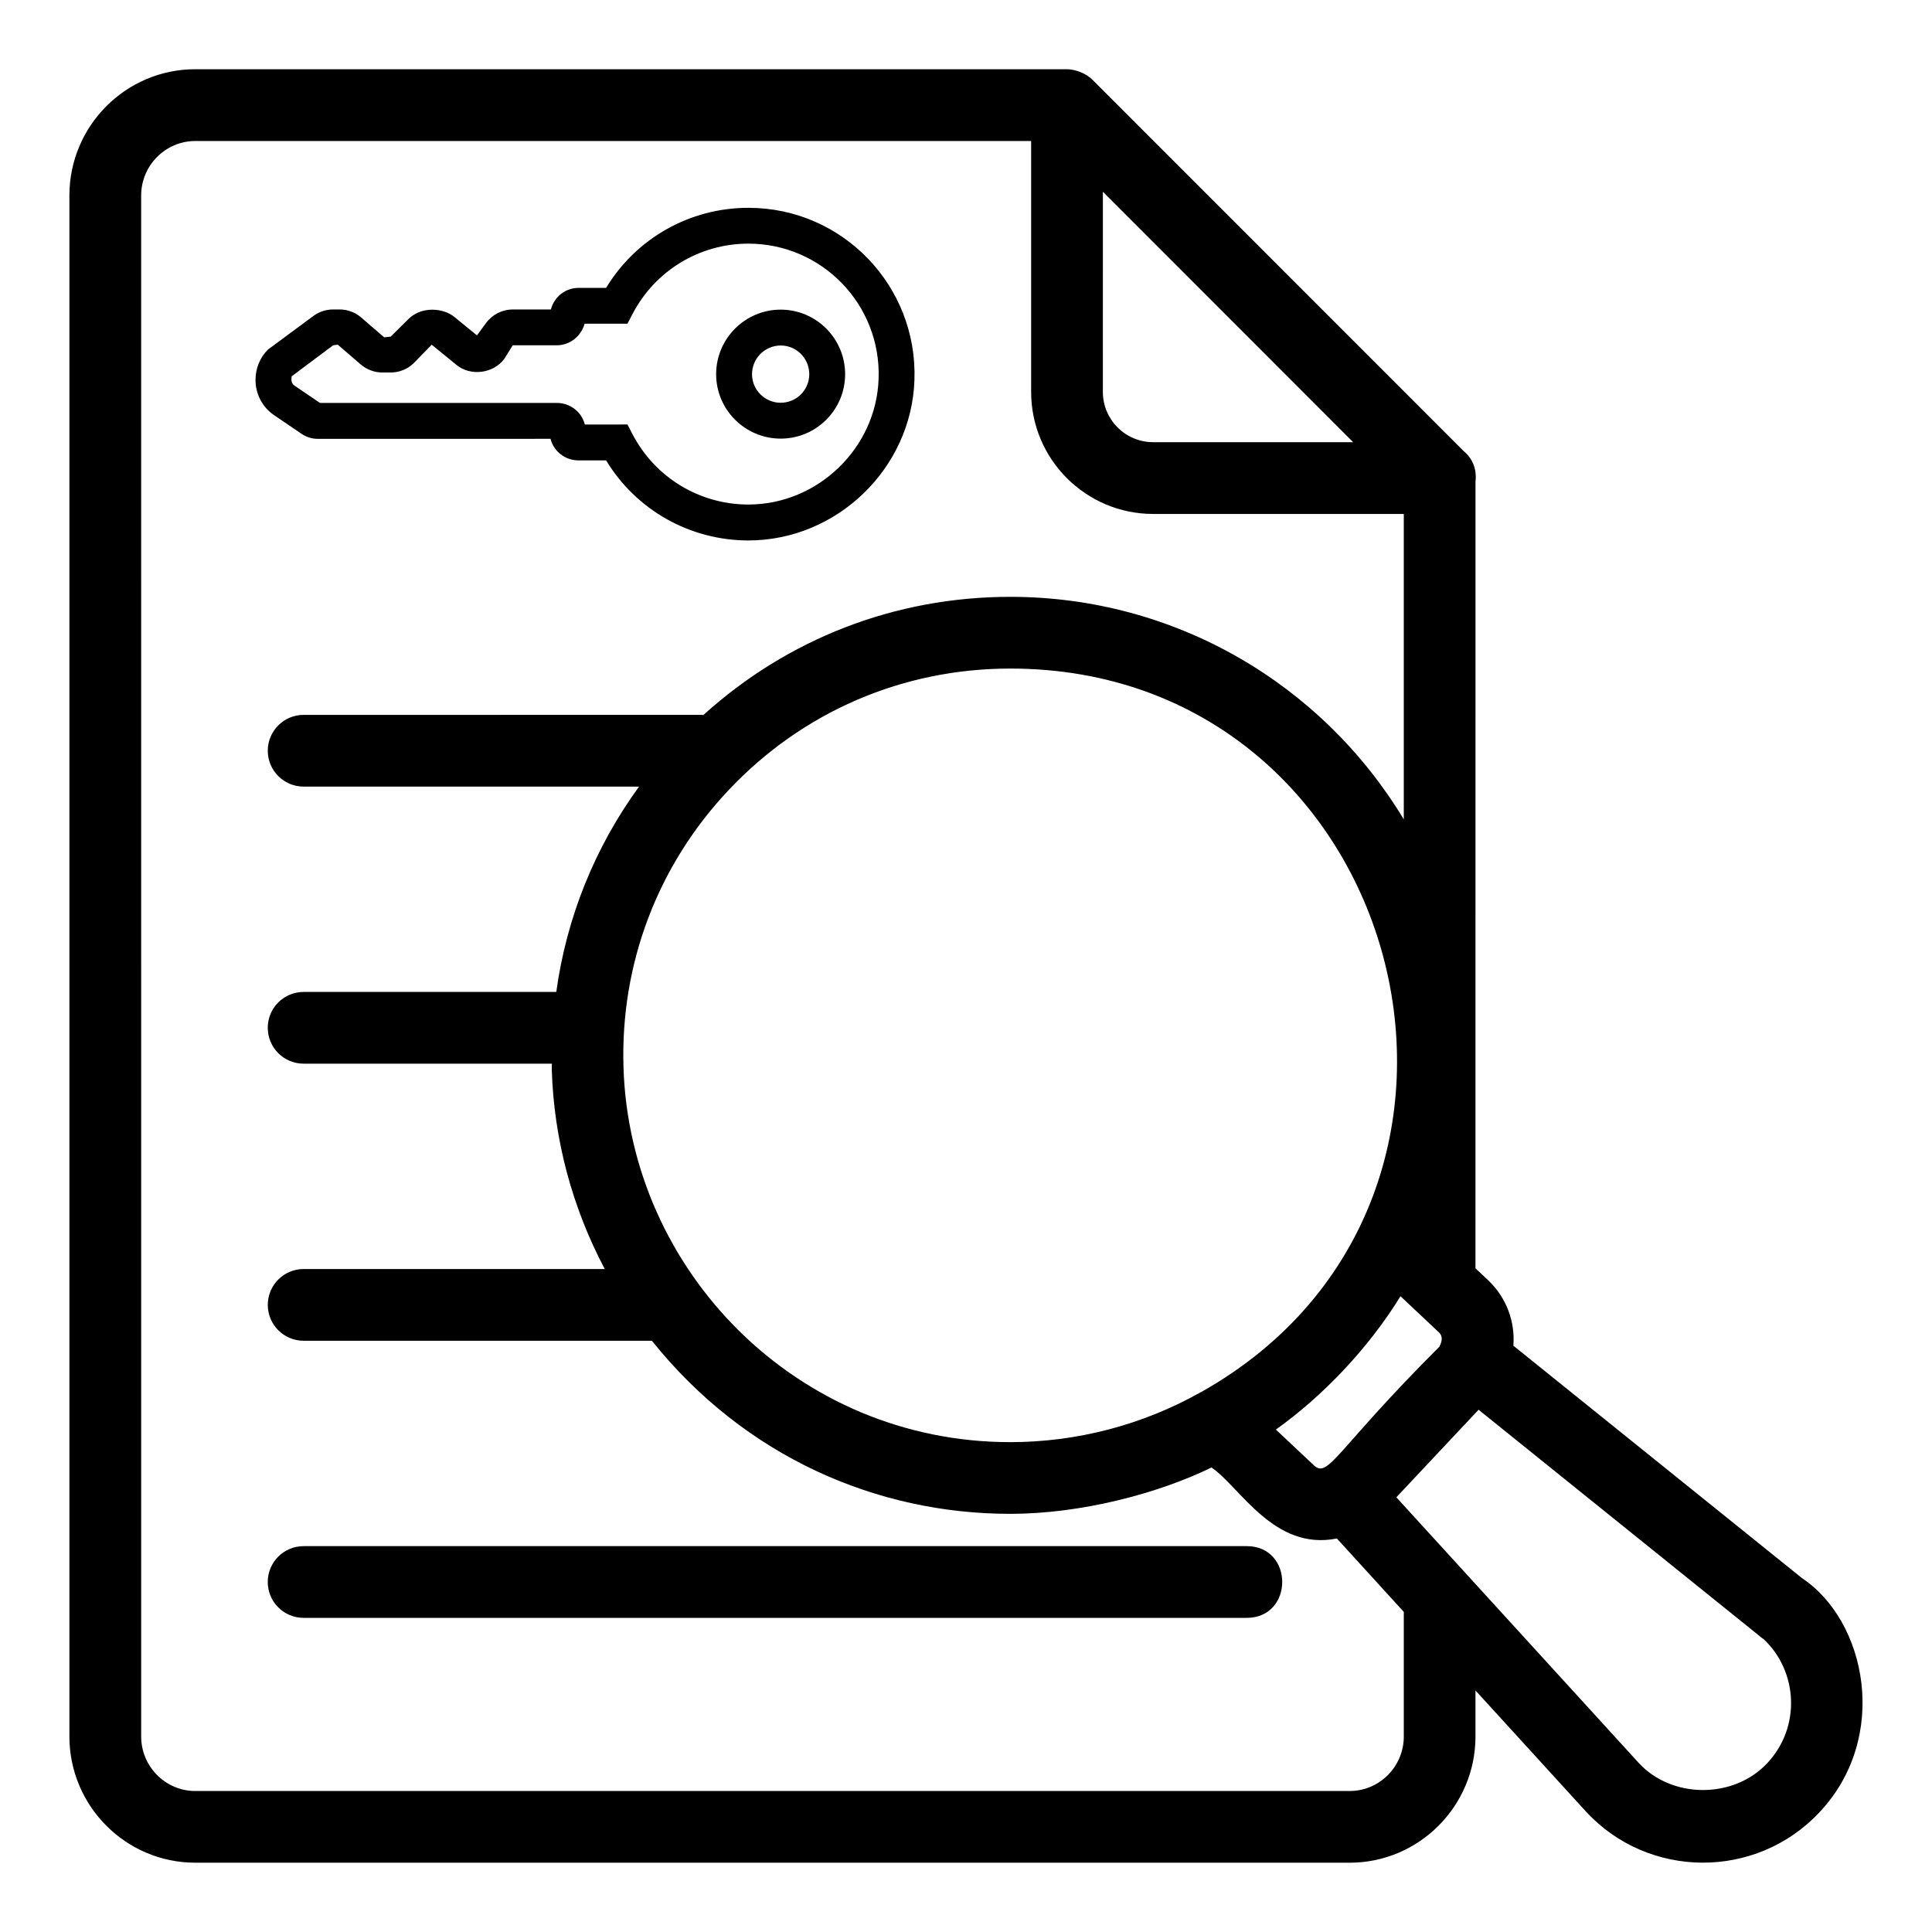
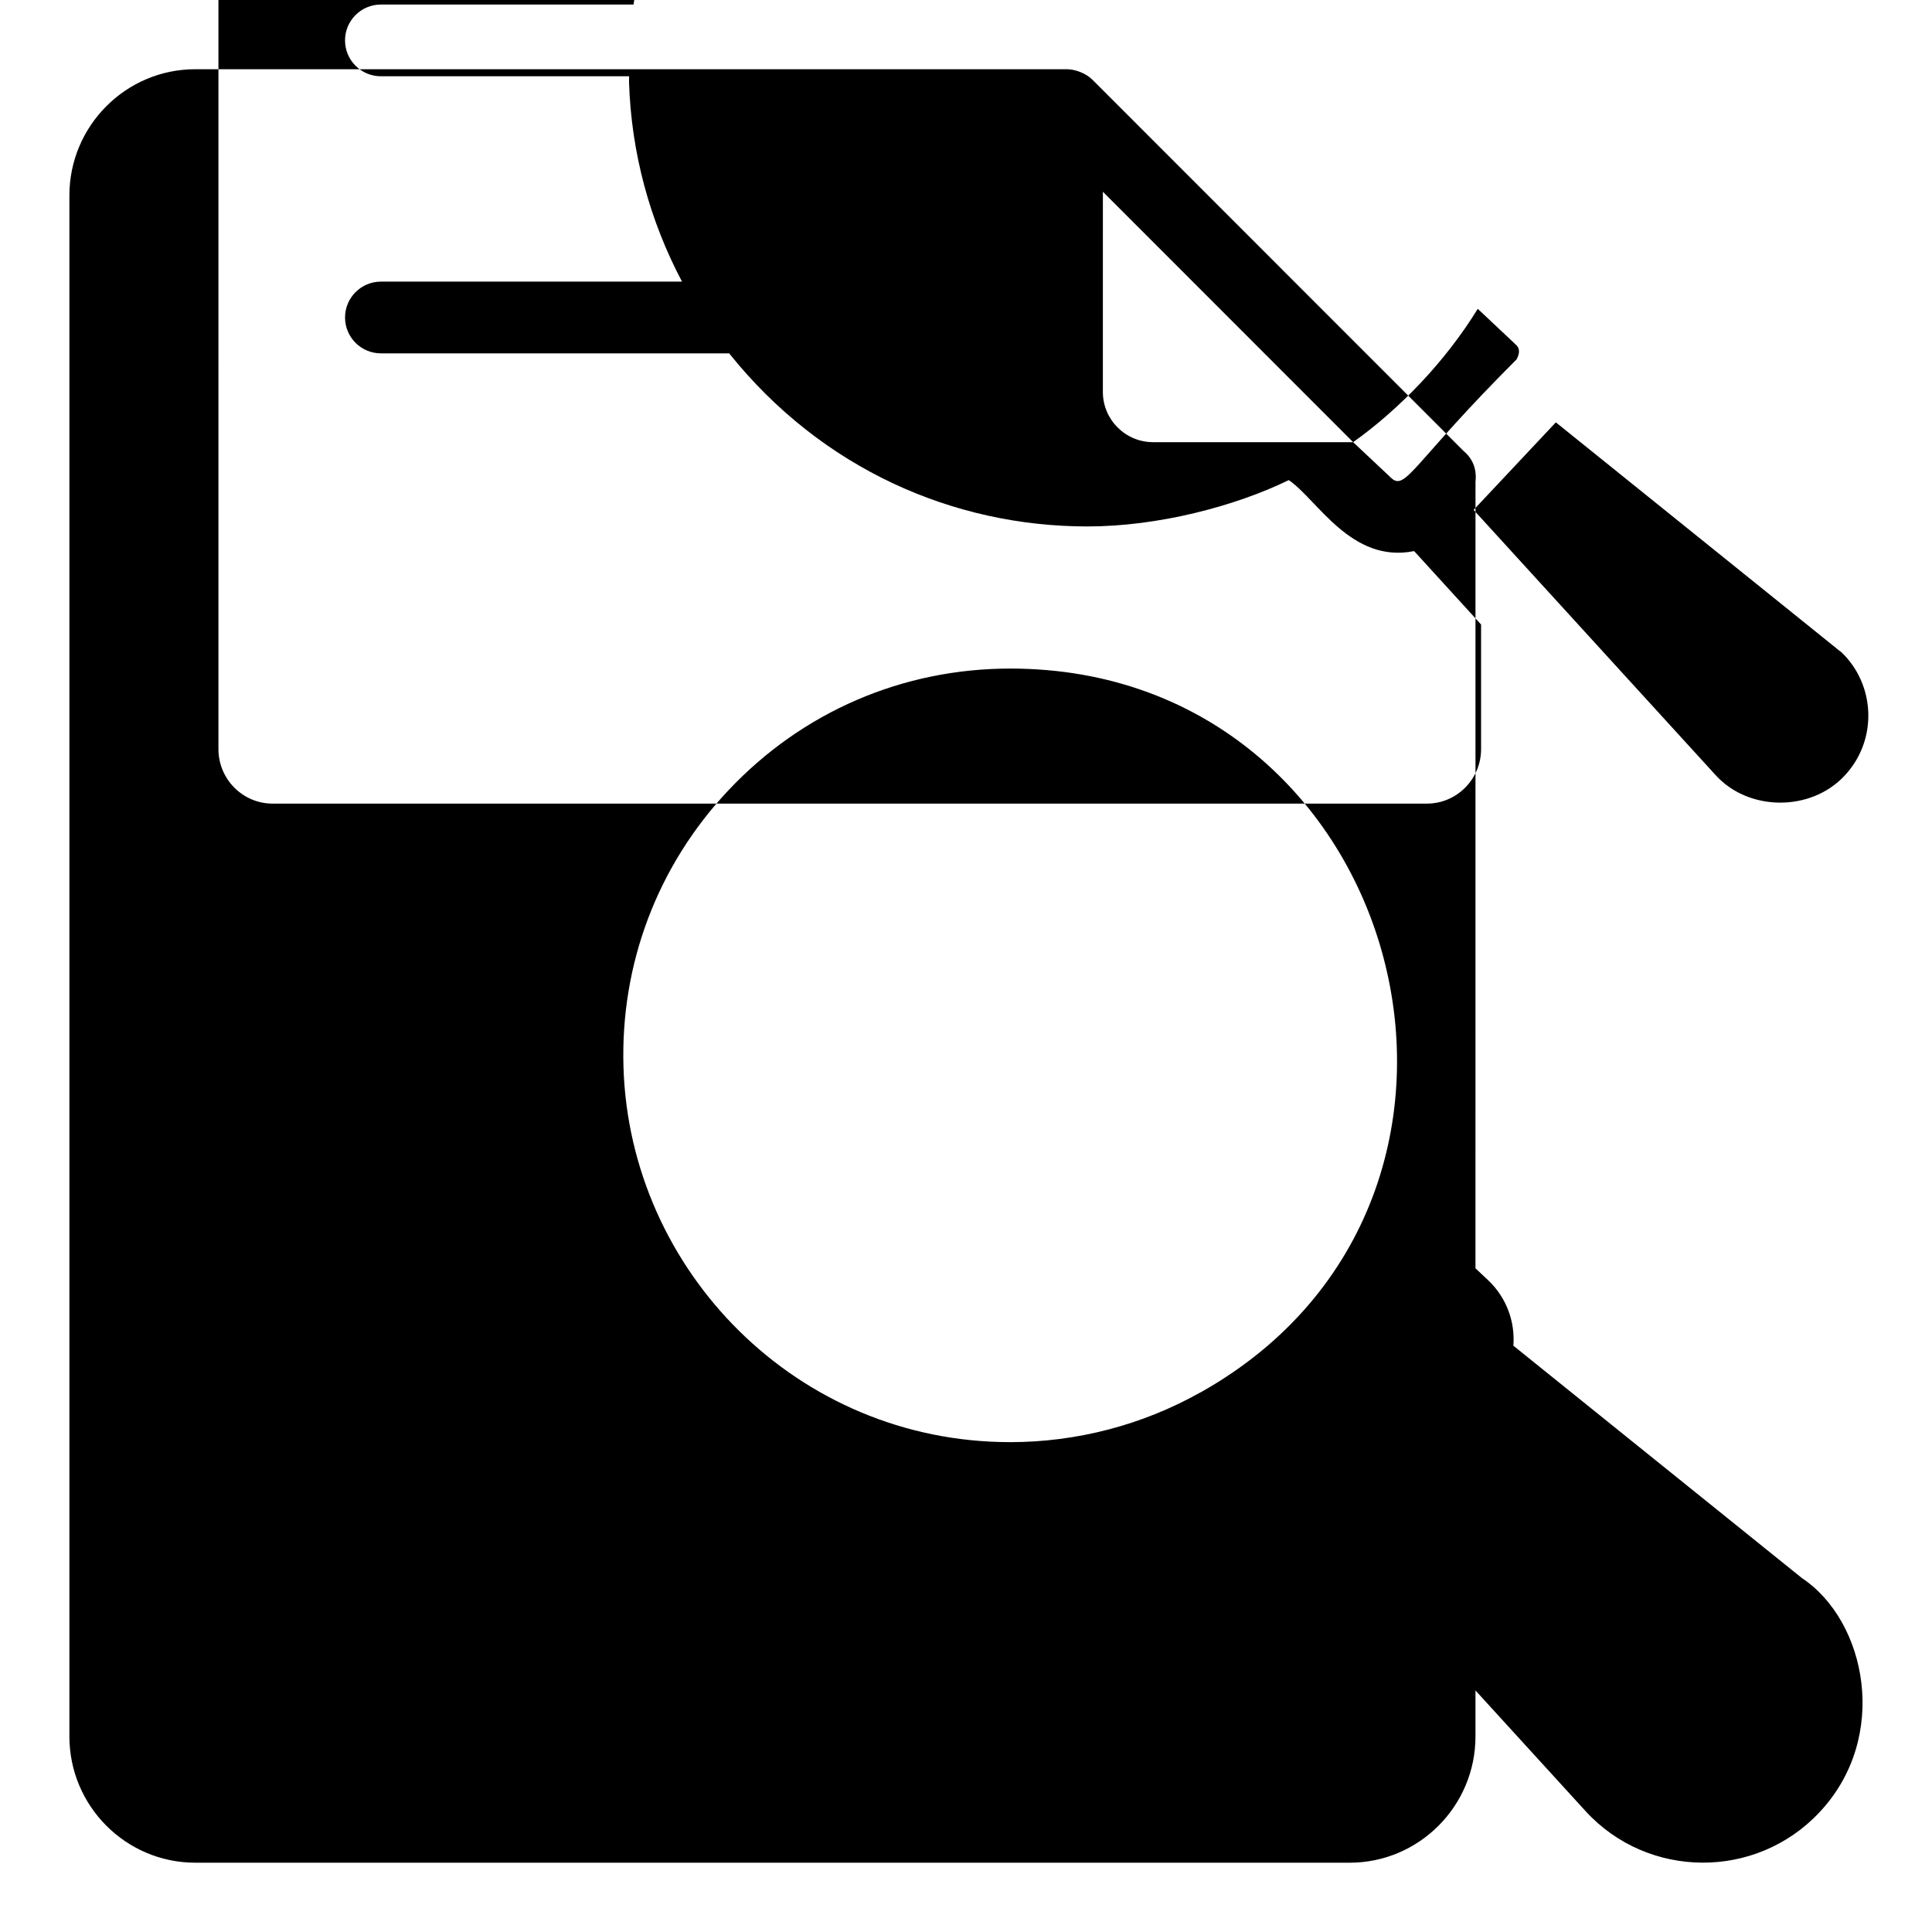
<svg xmlns="http://www.w3.org/2000/svg" fill="#000000" width="800px" height="800px" version="1.1" viewBox="144 144 512 512">
  <g>
-     <path d="m195.76 637.64h305.89c18.398 0 33.367-15.012 33.367-33.461v-12.188l29.219 32.023c16.535 18.004 45.113 18.188 61.918 0.285 18.762-19.906 12.465-50.727-4.602-62.074l-76.492-61.602c0.484-6.336-1.801-12.711-6.672-17.336l-3.375-3.176 0.008-208.44c0.402-3.68-0.949-6.328-3.273-8.262-10.051-10.055 36.402 36.418-98.262-98.297-1.746-1.75-4.672-2.769-6.738-2.769h-230.99c-18.398 0-33.367 15.012-33.367 33.461v408.37c0 18.449 14.969 33.461 33.367 33.461zm215.93-111.46c-56.41 0-100.79-45.336-102.46-99.348-0.844-27.367 9.02-53.418 27.781-73.363 19.598-20.82 46.137-32.293 74.734-32.293 104.81 0 142.02 140.25 50.586 191.73-0.129 0.066-0.262 0.125-0.391 0.195-15.266 8.555-32.641 13.082-50.246 13.082zm90.906-265h-53.016c-7.336 0-13.309-5.969-13.309-13.309l0.004-53.055c0.953 0.953 70.758 70.801 66.32 66.363zm-20.477 261.67c12.289-8.75 24.449-21.383 33.027-35.34 0.953 0.895 11.145 10.488 10.195 9.594 0.836 0.789 1.066 1.996 0.094 3.805-27.465 27.422-29.387 35.012-33.23 31.422zm129.28 55.555c9.082 8.543 9.91 23.316 0.918 32.871-8.93 9.523-25.297 9.438-34.051-0.098l-64.219-70.379 0.504-0.539 21.289-22.664 74.215 59.77c0.387 0.309 0.91 0.793 1.344 1.039zm-429.99-382.59c0-7.969 6.441-14.449 14.355-14.449h221.5v66.512c0 17.82 14.5 32.32 32.32 32.32h66.434v80.945c-21.695-35.969-60.73-58.977-104.28-58.977-30.527 0-59.02 11.113-81.359 31.34-0.105-0.004-0.195-0.062-0.301-0.062l-105.61 0.004c-5.25 0-9.504 4.254-9.504 9.504s4.258 9.504 9.504 9.504h88.887c-11.742 16.141-19.223 34.719-21.934 54.418h-66.957c-5.25 0-9.504 4.254-9.504 9.504s4.258 9.504 9.504 9.504h65.785c0.008 0.516-0.043 1.02-0.027 1.535 0.582 18.789 5.508 36.738 14.043 52.887h-79.797c-5.25 0-9.504 4.254-9.504 9.504s4.258 9.504 9.504 9.504h92.289c24.574 30.703 59.566 45.871 94.938 45.871 18.688 0 39.02-5.301 53.371-12.281 7.594 5.18 16.535 22.168 33.219 18.812l17.738 19.457v33.016c0 7.969-6.441 14.449-14.355 14.449h-305.9c-7.914 0-14.355-6.481-14.355-14.449z" />
+     <path d="m195.76 637.64h305.89c18.398 0 33.367-15.012 33.367-33.461v-12.188l29.219 32.023c16.535 18.004 45.113 18.188 61.918 0.285 18.762-19.906 12.465-50.727-4.602-62.074l-76.492-61.602c0.484-6.336-1.801-12.711-6.672-17.336l-3.375-3.176 0.008-208.44c0.402-3.68-0.949-6.328-3.273-8.262-10.051-10.055 36.402 36.418-98.262-98.297-1.746-1.75-4.672-2.769-6.738-2.769h-230.99c-18.398 0-33.367 15.012-33.367 33.461v408.37c0 18.449 14.969 33.461 33.367 33.461zm215.93-111.46c-56.41 0-100.79-45.336-102.46-99.348-0.844-27.367 9.02-53.418 27.781-73.363 19.598-20.82 46.137-32.293 74.734-32.293 104.81 0 142.02 140.25 50.586 191.73-0.129 0.066-0.262 0.125-0.391 0.195-15.266 8.555-32.641 13.082-50.246 13.082zm90.906-265h-53.016c-7.336 0-13.309-5.969-13.309-13.309l0.004-53.055c0.953 0.953 70.758 70.801 66.32 66.363zc12.289-8.75 24.449-21.383 33.027-35.34 0.953 0.895 11.145 10.488 10.195 9.594 0.836 0.789 1.066 1.996 0.094 3.805-27.465 27.422-29.387 35.012-33.23 31.422zm129.28 55.555c9.082 8.543 9.91 23.316 0.918 32.871-8.93 9.523-25.297 9.438-34.051-0.098l-64.219-70.379 0.504-0.539 21.289-22.664 74.215 59.77c0.387 0.309 0.91 0.793 1.344 1.039zm-429.99-382.59c0-7.969 6.441-14.449 14.355-14.449h221.5v66.512c0 17.82 14.5 32.32 32.32 32.32h66.434v80.945c-21.695-35.969-60.73-58.977-104.28-58.977-30.527 0-59.02 11.113-81.359 31.34-0.105-0.004-0.195-0.062-0.301-0.062l-105.61 0.004c-5.25 0-9.504 4.254-9.504 9.504s4.258 9.504 9.504 9.504h88.887c-11.742 16.141-19.223 34.719-21.934 54.418h-66.957c-5.25 0-9.504 4.254-9.504 9.504s4.258 9.504 9.504 9.504h65.785c0.008 0.516-0.043 1.02-0.027 1.535 0.582 18.789 5.508 36.738 14.043 52.887h-79.797c-5.25 0-9.504 4.254-9.504 9.504s4.258 9.504 9.504 9.504h92.289c24.574 30.703 59.566 45.871 94.938 45.871 18.688 0 39.02-5.301 53.371-12.281 7.594 5.18 16.535 22.168 33.219 18.812l17.738 19.457v33.016c0 7.969-6.441 14.449-14.355 14.449h-305.9c-7.914 0-14.355-6.481-14.355-14.449z" />
    <path d="m224.46 572.75h249.91c12.57 0 12.586-19.012 0-19.012l-249.91 0.004c-5.25 0-9.504 4.254-9.504 9.504s4.254 9.504 9.504 9.504z" />
-     <path d="m216.68 254.05 7.422 5.047c1.246 0.785 2.644 1.199 4.059 1.199l61.738-0.004c0.316 1.258 0.953 2.418 1.887 3.383 1.43 1.484 3.43 2.336 5.492 2.336l7.344-0.004c7.977 13.16 22.191 21.219 37.754 21.219h0.008c23.473-0.047 43.191-19.133 43.953-42.539 0.852-24.938-19.055-45.613-44.004-45.613-15.539 0-29.734 8.059-37.711 21.223h-7.344c-3.465 0-6.383 2.371-7.297 5.719h-10.102c-2.789 0-5.434 1.348-7.086 3.602l-2.391 3.266-5.984-4.887c-2.945-2.414-8.535-2.844-11.992 0.375l-4.891 4.84-1.73 0.18-6.078-5.246c-1.586-1.379-3.625-2.137-5.731-2.137l-1.73 0.004c-1.863 0-3.644 0.578-5.18 1.695l-12.07 8.93c-2.133 2.125-3.301 4.988-3.301 8.062 0 3.769 1.863 7.269 4.965 9.352zm4.59-10.305 10.996-8.23 1.246-0.18 6.09 5.254c1.598 1.367 3.625 2.125 5.723 2.125h2.215c2.227 0 4.356-0.836 5.988-2.363l4.879-5.004 6.574 5.371c3.699 3.043 9.793 2.289 12.652-1.609l2.246-3.598h11.68c3.453 0 6.449-2.414 7.363-5.719h11.363l1.328-2.562c5.988-11.508 17.762-18.66 30.73-18.66 19.383 0 35.172 16.051 34.496 35.793-0.598 18.352-16.062 33.312-34.473 33.348-12.988-0.004-24.766-7.152-30.754-18.652l-1.328-2.562-11.301 0.004c-0.312-1.258-0.953-2.418-1.883-3.383-1.43-1.484-3.434-2.336-5.496-2.336l-62.812 0.004-6.777-4.613c-0.496-0.336-0.781-0.871-0.781-1.477-0.016-0.539 0.113-1.004 0.035-0.949z" />
-     <path d="m350.89 260.24h0.008c9.414 0 17.07-7.66 17.07-17.07 0-9.438-7.66-17.113-17.07-17.113-9.438 0-17.113 7.676-17.113 17.117 0.004 9.406 7.676 17.066 17.105 17.066zm0.012-24.68c4.172 0 7.566 3.41 7.566 7.609 0 4.172-3.398 7.566-7.574 7.566-4.191 0-7.598-3.394-7.598-7.562-0.004-4.195 3.406-7.613 7.606-7.613z" />
  </g>
</svg>